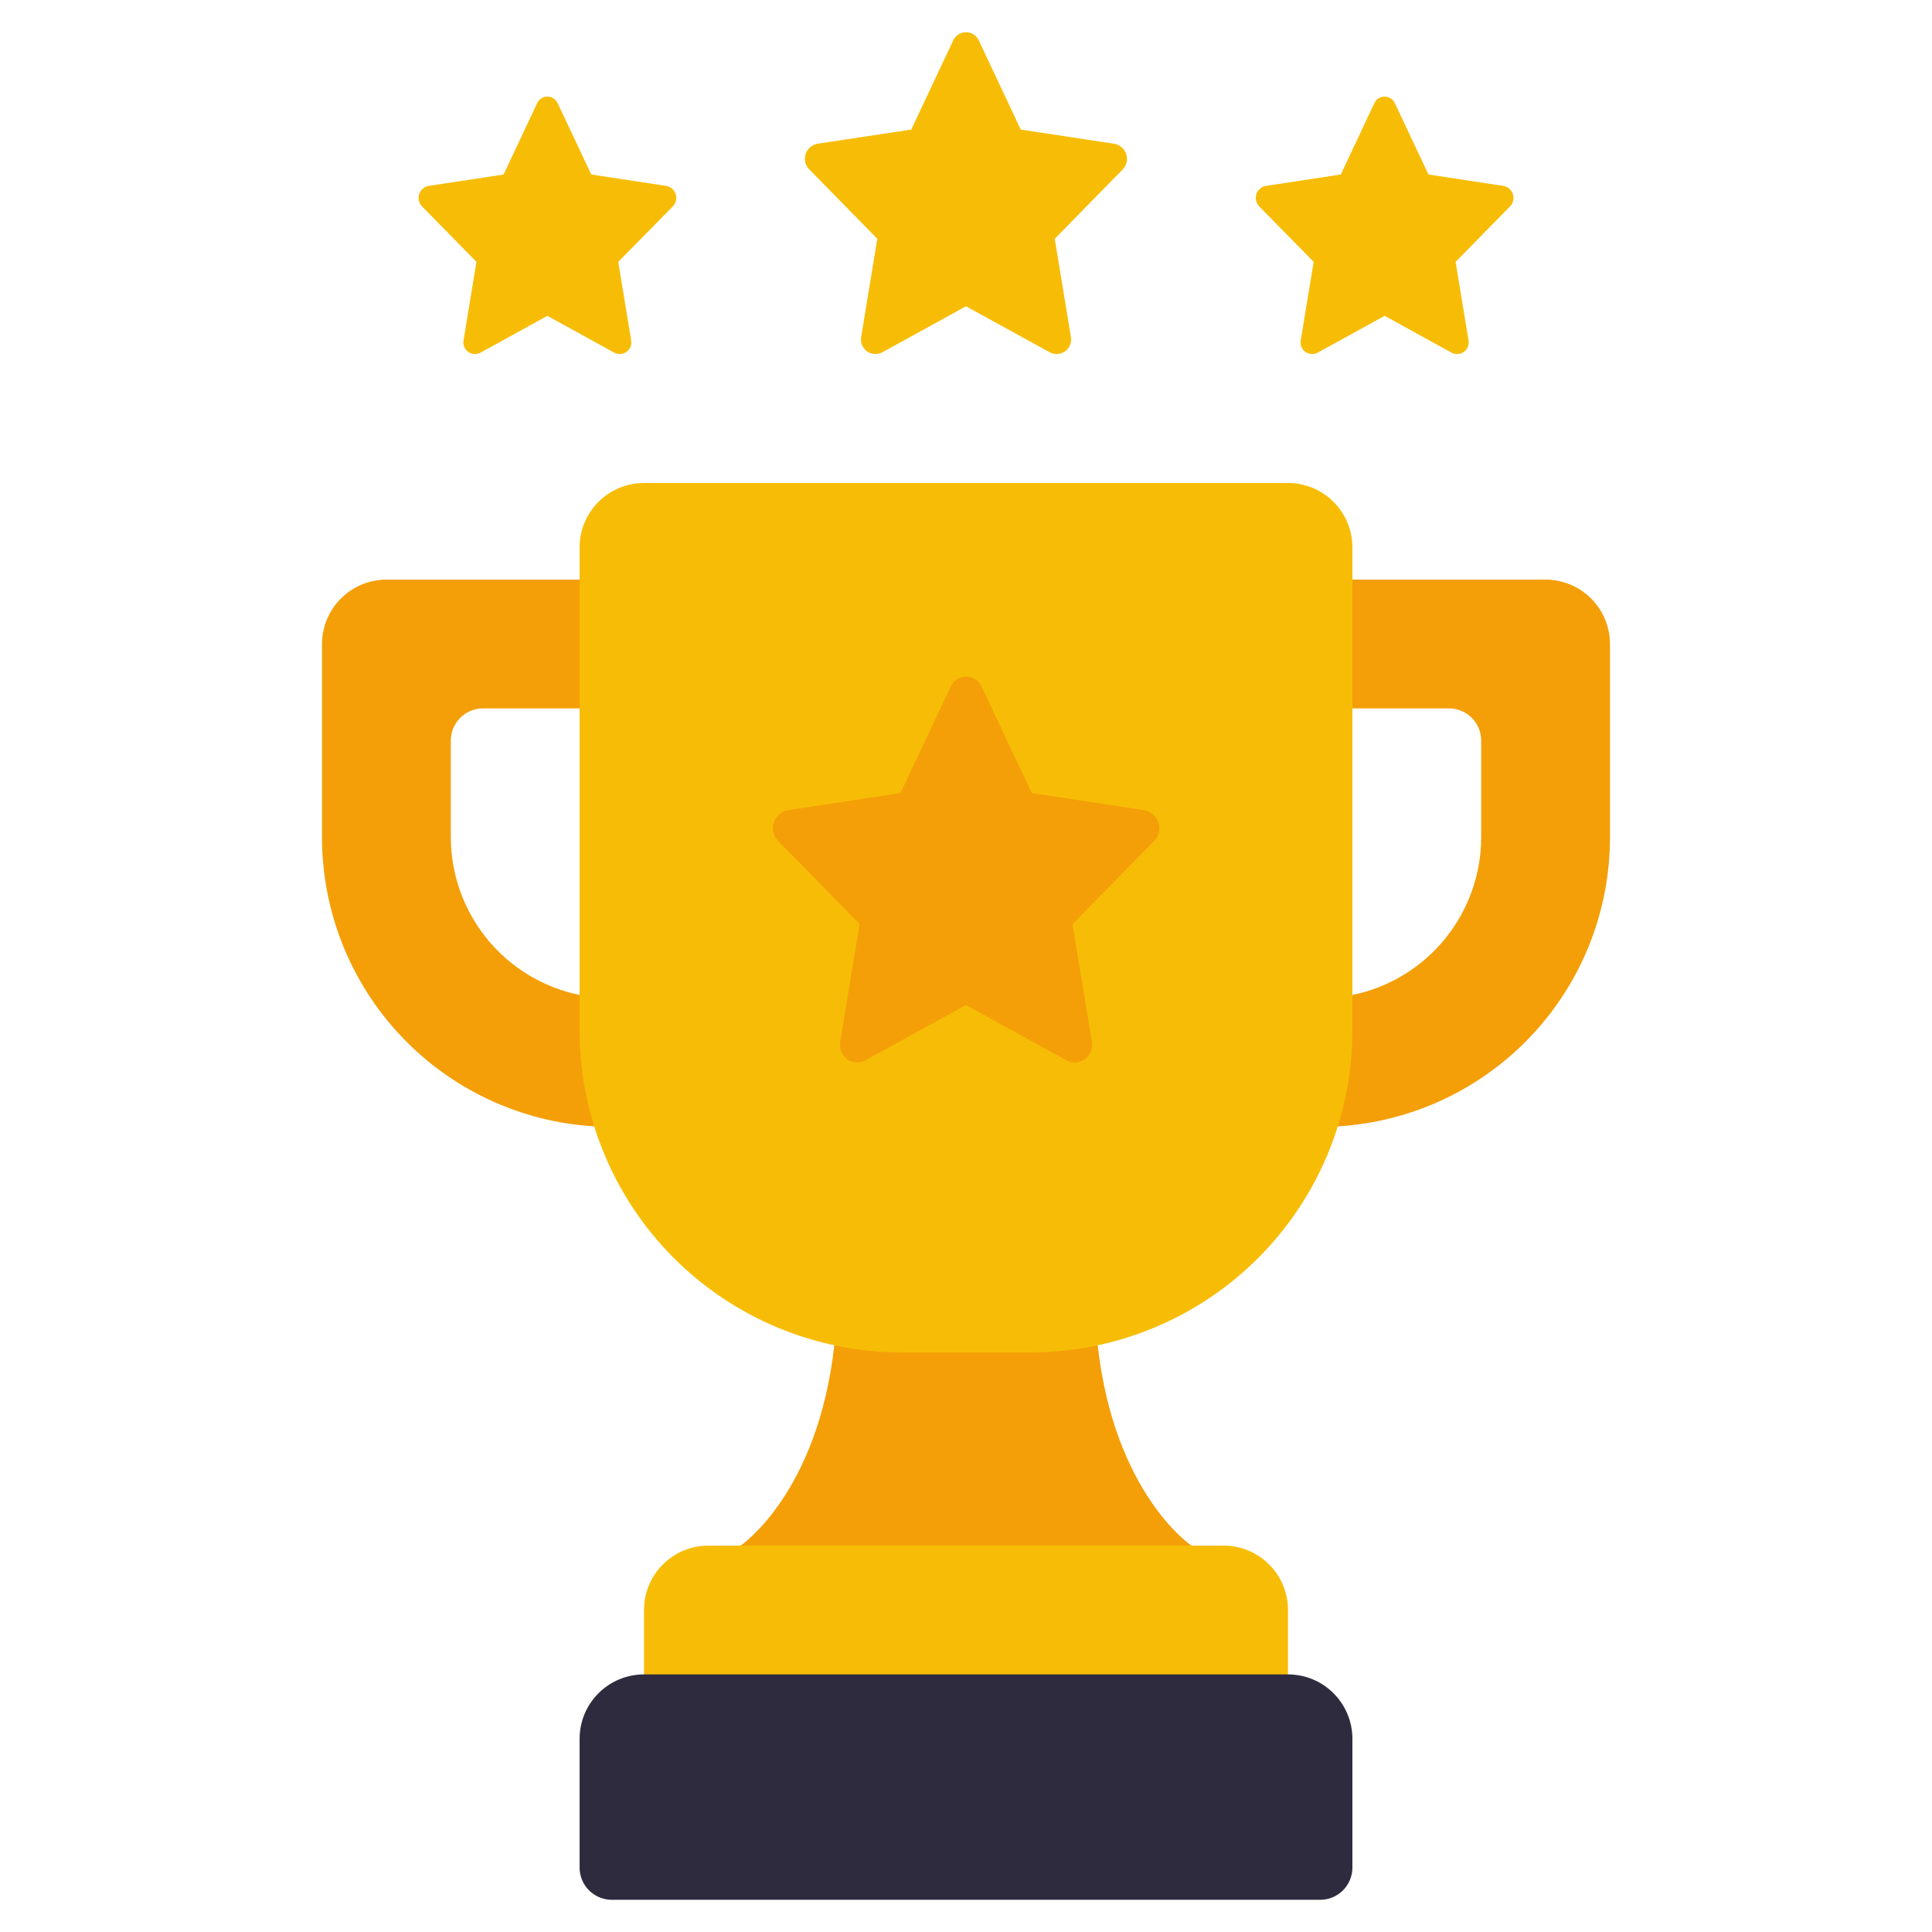
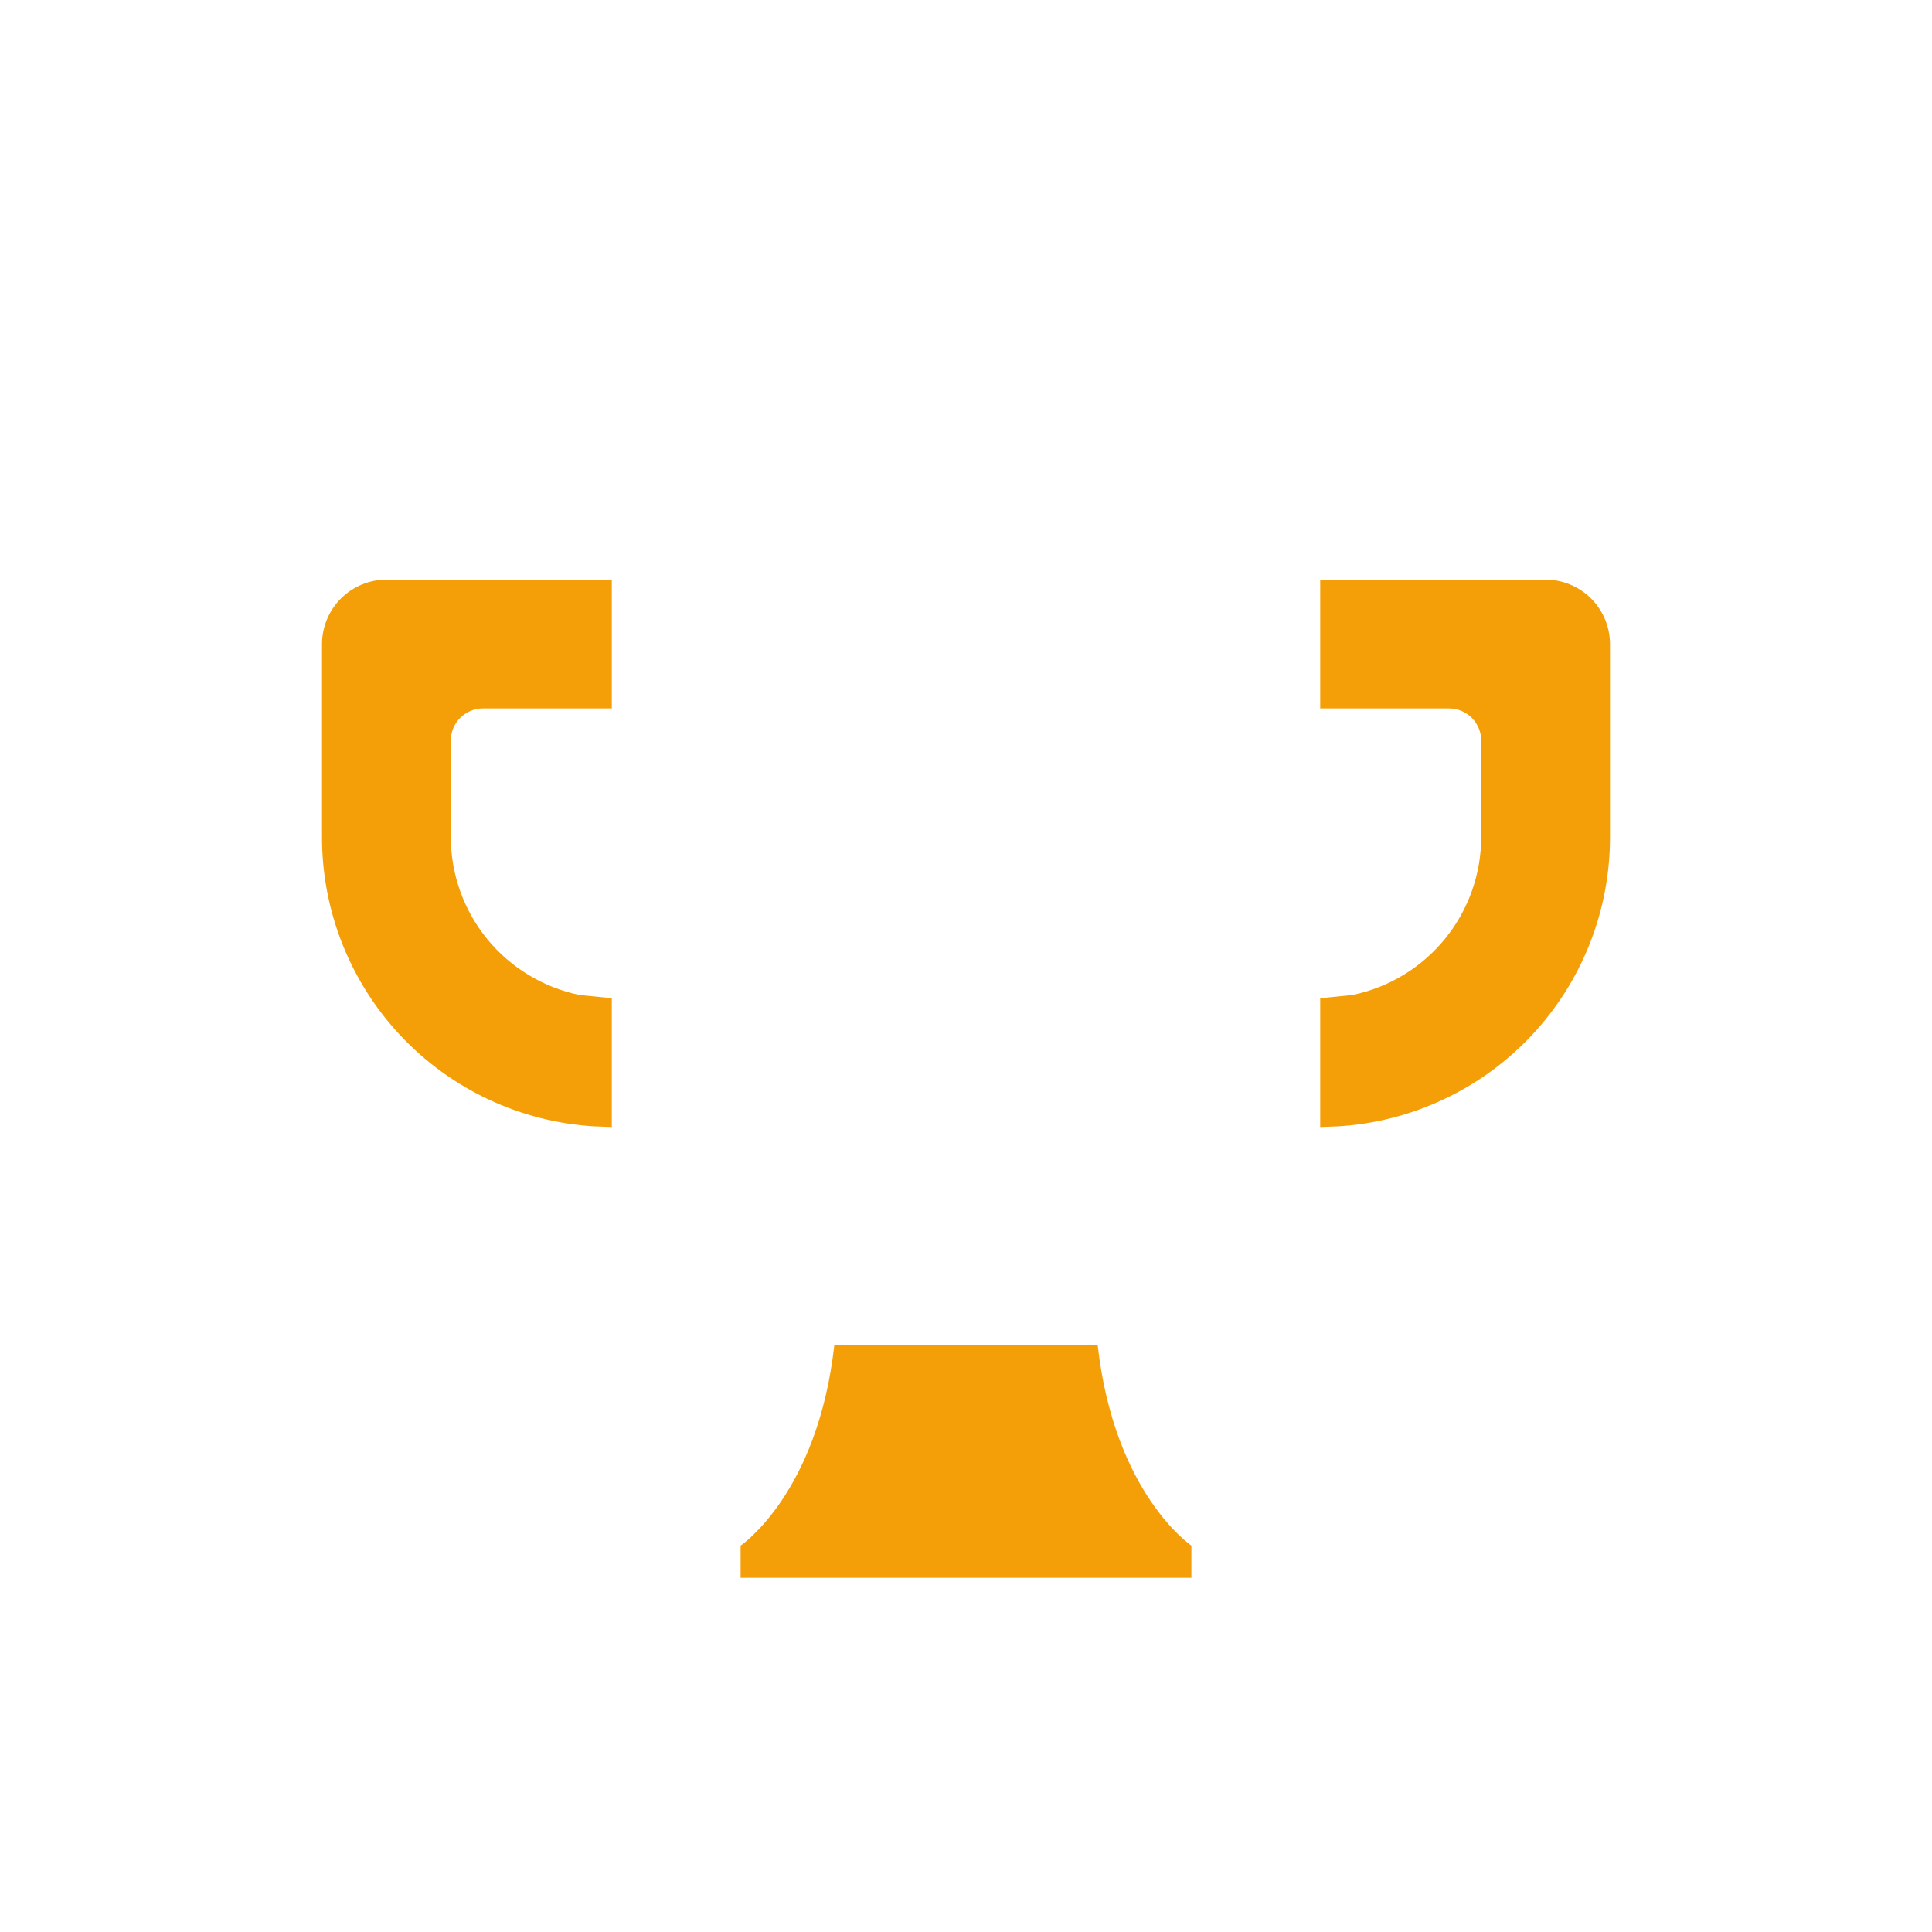
<svg xmlns="http://www.w3.org/2000/svg" width="90" height="90" viewBox="0 0 90 90" fill="none">
  <path d="M63 46.35C64.693 46.002 66.214 45.08 67.307 43.742C68.4 42.403 68.998 40.728 69 39V34.5C69 34.102 68.842 33.721 68.561 33.439C68.279 33.158 67.898 33 67.5 33H61.5V27H72C72.795 27.002 73.557 27.319 74.119 27.881C74.681 28.443 74.998 29.205 75 30V39C75.001 42.437 73.69 45.746 71.334 48.249C68.978 50.752 65.756 52.262 62.325 52.47L61.5 52.5V46.5L63 46.35ZM27 46.35C25.307 46.002 23.786 45.08 22.693 43.742C21.601 42.403 21.003 40.728 21 39V34.5C21 34.102 21.158 33.721 21.439 33.439C21.721 33.158 22.102 33 22.5 33H28.5V27H18C17.205 27.002 16.443 27.319 15.881 27.881C15.319 28.443 15.002 29.205 15 30V39C14.999 42.437 16.31 45.746 18.666 48.249C21.021 50.752 24.244 52.262 27.675 52.47L28.5 52.5V46.5L27 46.35ZM55.5 72V73.5H34.5V72C34.5 72 38.085 69.6 38.865 62.67H51.135C51.915 69.6 55.5 72 55.5 72Z" fill="#F49F08" />
-   <path d="M30 22.5H60C60.796 22.5 61.559 22.816 62.121 23.379C62.684 23.941 63 24.704 63 25.5V48C63 51.978 61.42 55.794 58.607 58.607C55.794 61.42 51.978 63 48 63H42C38.022 63 34.206 61.42 31.393 58.607C28.58 55.794 27 51.978 27 48V25.5C27 24.704 27.316 23.941 27.879 23.379C28.441 22.816 29.204 22.5 30 22.5ZM33 72H57C57.796 72 58.559 72.316 59.121 72.879C59.684 73.441 60 74.204 60 75V79.5H30V75C30 74.204 30.316 73.441 30.879 72.879C31.441 72.316 32.204 72 33 72ZM45.6 1.891L47.55 6.036L51.921 6.7C52.048 6.724 52.166 6.783 52.262 6.869C52.359 6.955 52.43 7.065 52.468 7.189C52.506 7.312 52.51 7.443 52.479 7.569C52.449 7.694 52.384 7.809 52.293 7.901L49.134 11.123L49.884 15.68C49.91 15.805 49.9 15.934 49.855 16.054C49.81 16.173 49.732 16.277 49.63 16.355C49.529 16.432 49.407 16.479 49.28 16.49C49.153 16.501 49.026 16.476 48.912 16.418L45 14.267L41.091 16.418C40.977 16.476 40.85 16.501 40.723 16.49C40.596 16.479 40.474 16.432 40.373 16.355C40.271 16.277 40.193 16.173 40.148 16.054C40.103 15.934 40.093 15.805 40.119 15.68L40.869 11.123L37.703 7.896C37.611 7.804 37.547 7.69 37.516 7.564C37.485 7.439 37.489 7.307 37.528 7.184C37.566 7.061 37.637 6.95 37.733 6.864C37.83 6.778 37.948 6.72 38.075 6.696L42.45 6.036L44.4 1.891C44.451 1.775 44.535 1.676 44.642 1.607C44.748 1.537 44.873 1.5 45 1.5C45.127 1.5 45.252 1.537 45.358 1.607C45.465 1.676 45.549 1.775 45.6 1.891Z" fill="#F7BD06" />
-   <path d="M45.72 31.97L48.066 36.944L53.316 37.742C53.468 37.77 53.609 37.839 53.724 37.942C53.839 38.044 53.925 38.176 53.971 38.324C54.017 38.471 54.022 38.628 53.986 38.778C53.95 38.928 53.874 39.065 53.766 39.175L49.962 43.05L50.862 48.517C50.893 48.668 50.881 48.824 50.828 48.967C50.774 49.111 50.681 49.236 50.559 49.329C50.436 49.422 50.29 49.478 50.138 49.492C49.985 49.505 49.831 49.474 49.695 49.404L45 46.819L40.309 49.401C40.173 49.471 40.02 49.502 39.867 49.489C39.714 49.475 39.568 49.419 39.446 49.326C39.324 49.233 39.231 49.108 39.177 48.964C39.123 48.821 39.111 48.665 39.142 48.514L40.042 43.047L36.248 39.175C36.139 39.065 36.063 38.928 36.027 38.778C35.991 38.628 35.996 38.471 36.043 38.324C36.089 38.176 36.174 38.044 36.289 37.942C36.405 37.839 36.546 37.77 36.697 37.742L41.947 36.944L44.294 31.97C44.357 31.834 44.458 31.719 44.584 31.639C44.71 31.558 44.857 31.516 45.007 31.516C45.157 31.516 45.303 31.558 45.429 31.639C45.556 31.719 45.657 31.834 45.72 31.97Z" fill="#F49F08" />
-   <path d="M25.98 4.812L27.544 8.129L31.041 8.661C31.142 8.68 31.236 8.726 31.313 8.794C31.39 8.862 31.447 8.95 31.478 9.049C31.509 9.147 31.513 9.252 31.488 9.352C31.464 9.452 31.413 9.543 31.341 9.617L28.8 12.198L29.4 15.843C29.421 15.943 29.412 16.047 29.377 16.142C29.341 16.238 29.279 16.321 29.197 16.383C29.116 16.445 29.019 16.482 28.918 16.491C28.816 16.5 28.714 16.48 28.623 16.434L25.5 14.713L22.372 16.434C22.282 16.48 22.18 16.5 22.078 16.491C21.976 16.482 21.879 16.445 21.798 16.383C21.717 16.321 21.655 16.238 21.619 16.142C21.583 16.047 21.575 15.943 21.596 15.843L22.195 12.198L19.662 9.617C19.59 9.543 19.539 9.452 19.515 9.352C19.49 9.252 19.494 9.147 19.525 9.049C19.556 8.95 19.613 8.862 19.69 8.794C19.767 8.726 19.861 8.68 19.962 8.661L23.459 8.129L25.02 4.812C25.061 4.719 25.128 4.64 25.214 4.585C25.299 4.529 25.398 4.5 25.5 4.5C25.602 4.5 25.701 4.529 25.786 4.585C25.872 4.64 25.939 4.719 25.98 4.812ZM64.98 4.812L66.544 8.129L70.041 8.661C70.142 8.68 70.236 8.726 70.313 8.794C70.39 8.862 70.447 8.95 70.478 9.049C70.509 9.147 70.513 9.252 70.488 9.352C70.464 9.452 70.413 9.543 70.341 9.617L67.808 12.198L68.407 15.843C68.428 15.943 68.42 16.047 68.384 16.142C68.348 16.238 68.286 16.321 68.205 16.383C68.124 16.445 68.027 16.482 67.925 16.491C67.823 16.5 67.721 16.48 67.63 16.434L64.5 14.713L61.373 16.434C61.282 16.48 61.18 16.5 61.078 16.491C60.976 16.482 60.879 16.445 60.798 16.383C60.717 16.321 60.655 16.238 60.619 16.142C60.583 16.047 60.575 15.943 60.596 15.843L61.196 12.198L58.662 9.617C58.59 9.543 58.539 9.452 58.515 9.352C58.49 9.252 58.494 9.147 58.525 9.049C58.556 8.95 58.613 8.862 58.69 8.794C58.767 8.726 58.861 8.68 58.962 8.661L62.459 8.129L64.02 4.812C64.061 4.719 64.129 4.64 64.214 4.585C64.299 4.529 64.398 4.5 64.5 4.5C64.602 4.5 64.701 4.529 64.786 4.585C64.871 4.64 64.939 4.719 64.98 4.812Z" fill="#F7BD06" />
-   <path d="M30 78H60C60.796 78 61.559 78.316 62.121 78.879C62.684 79.441 63 80.204 63 81V87C63 87.398 62.842 87.779 62.561 88.061C62.279 88.342 61.898 88.5 61.5 88.5H28.5C28.102 88.5 27.721 88.342 27.439 88.061C27.158 87.779 27 87.398 27 87V81C27 80.204 27.316 79.441 27.879 78.879C28.441 78.316 29.204 78 30 78Z" fill="#2F2B3F" />
</svg>